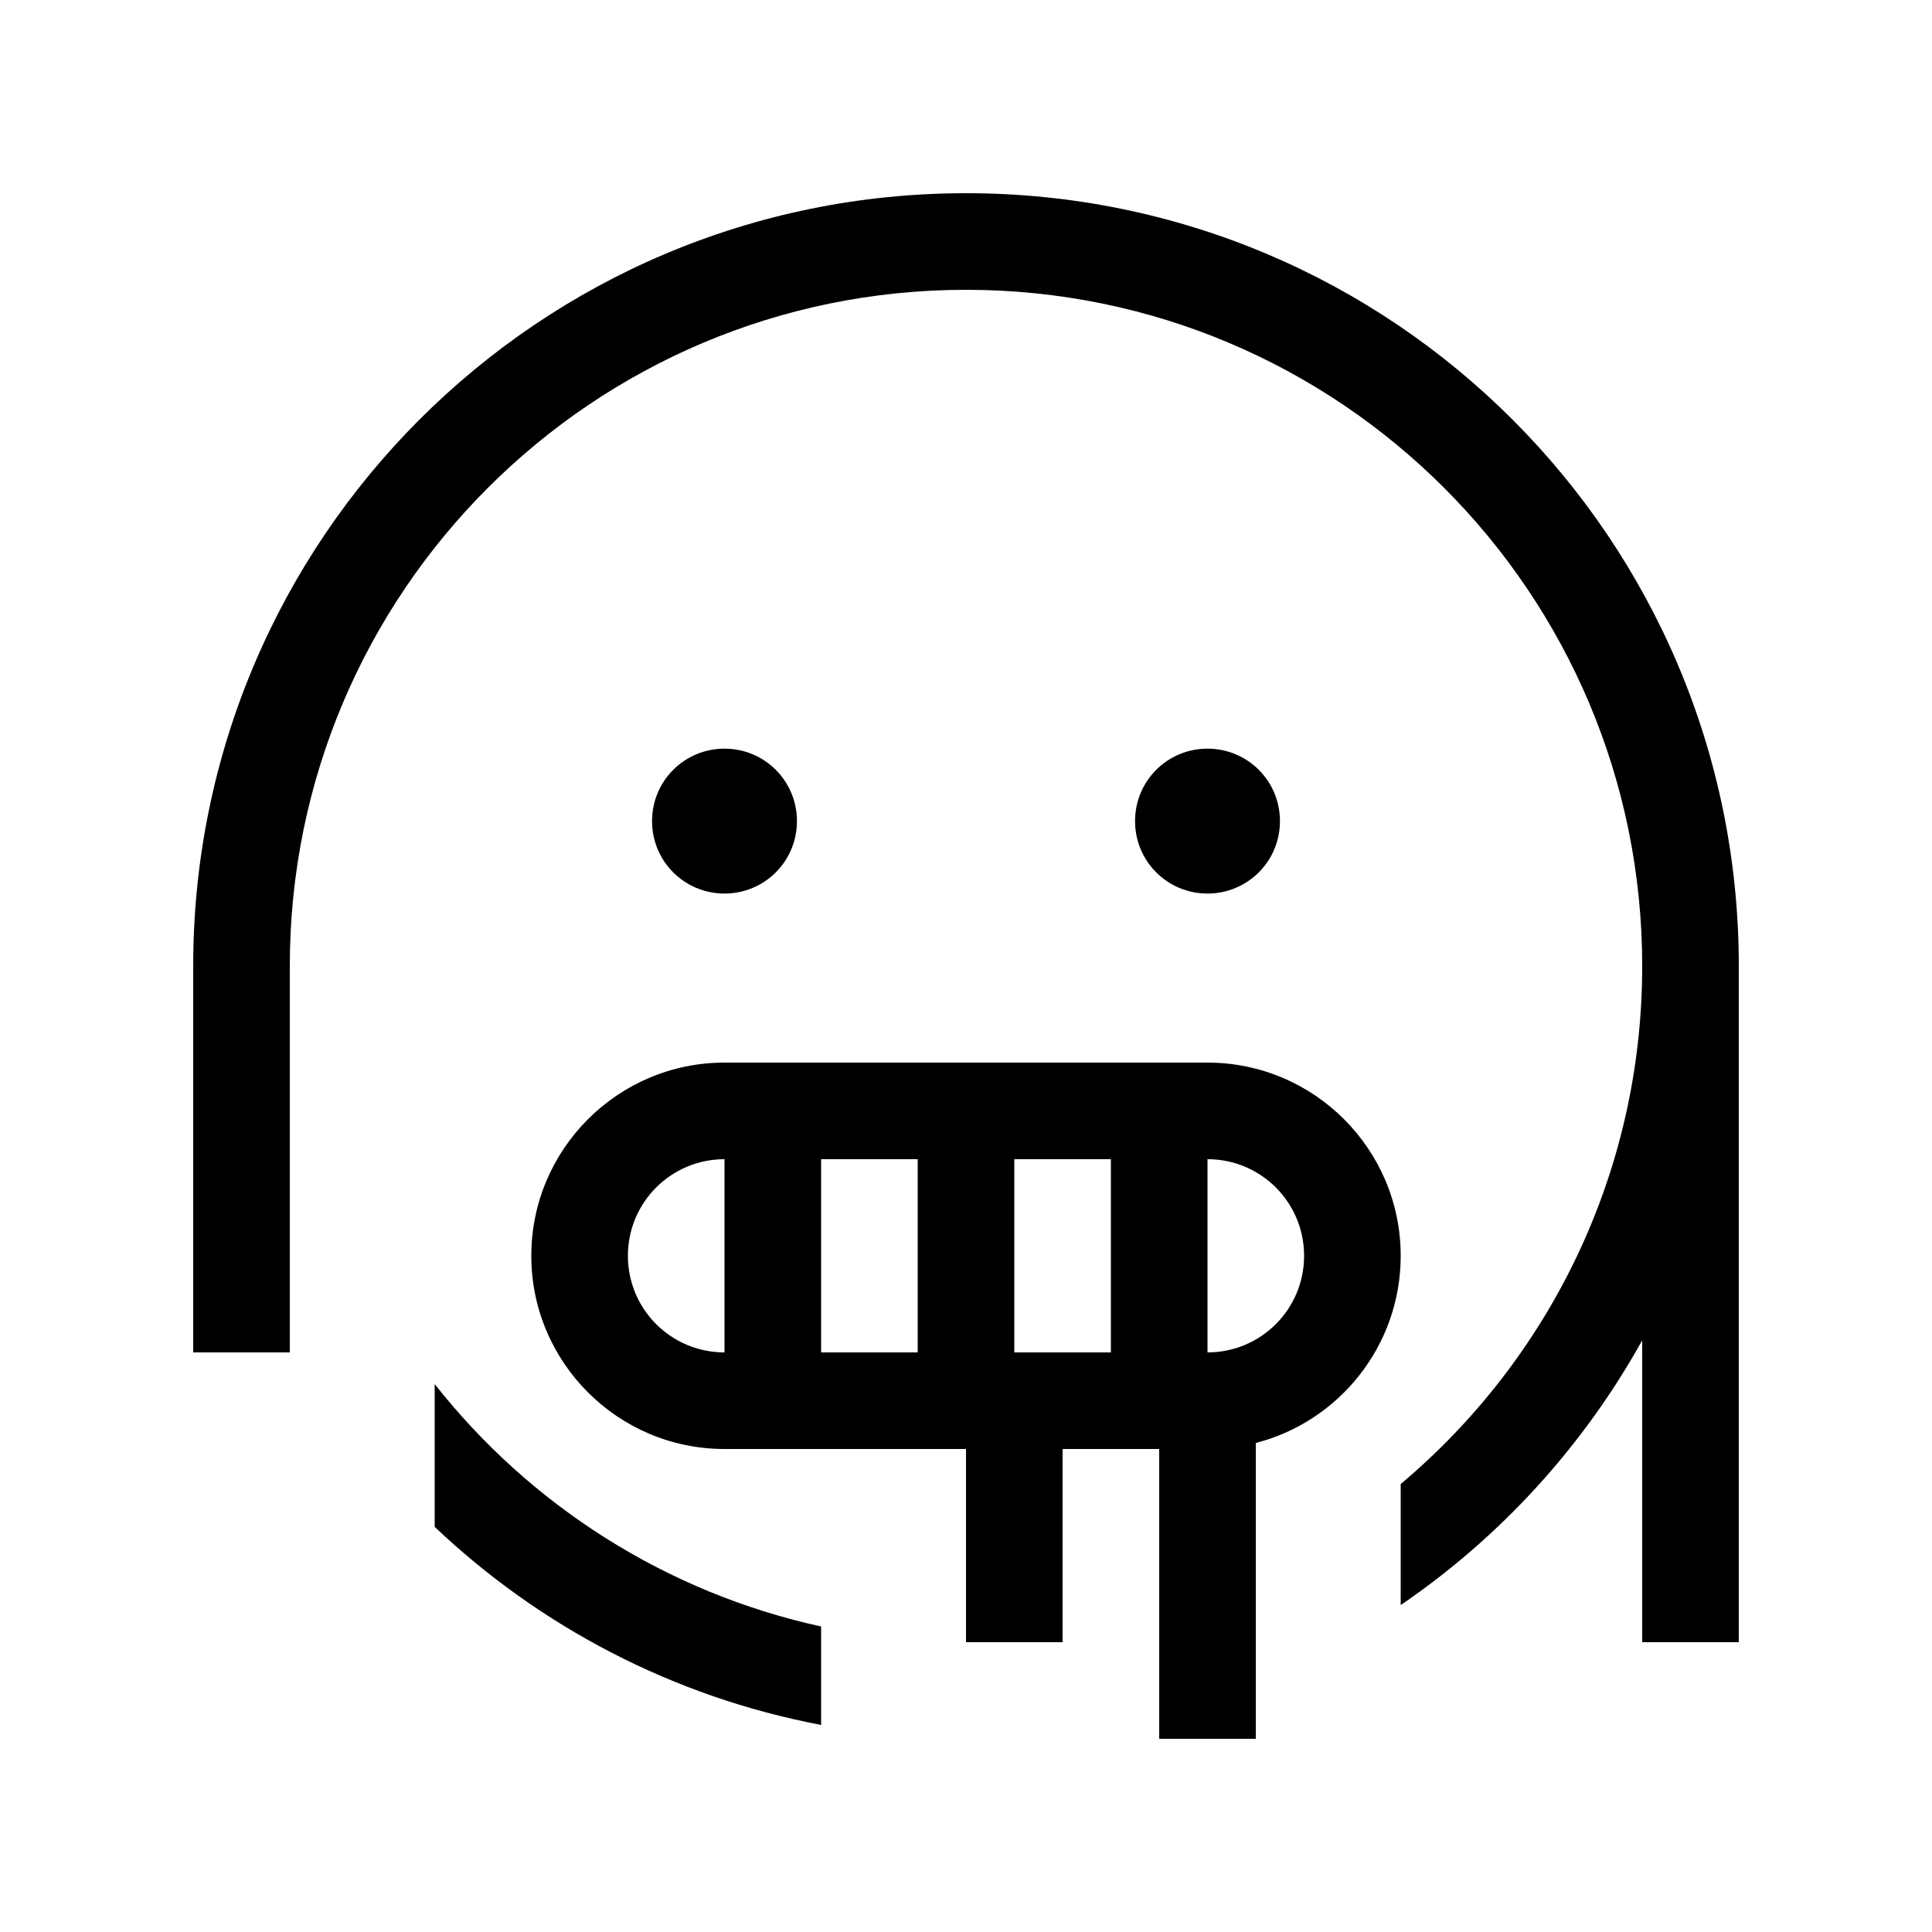
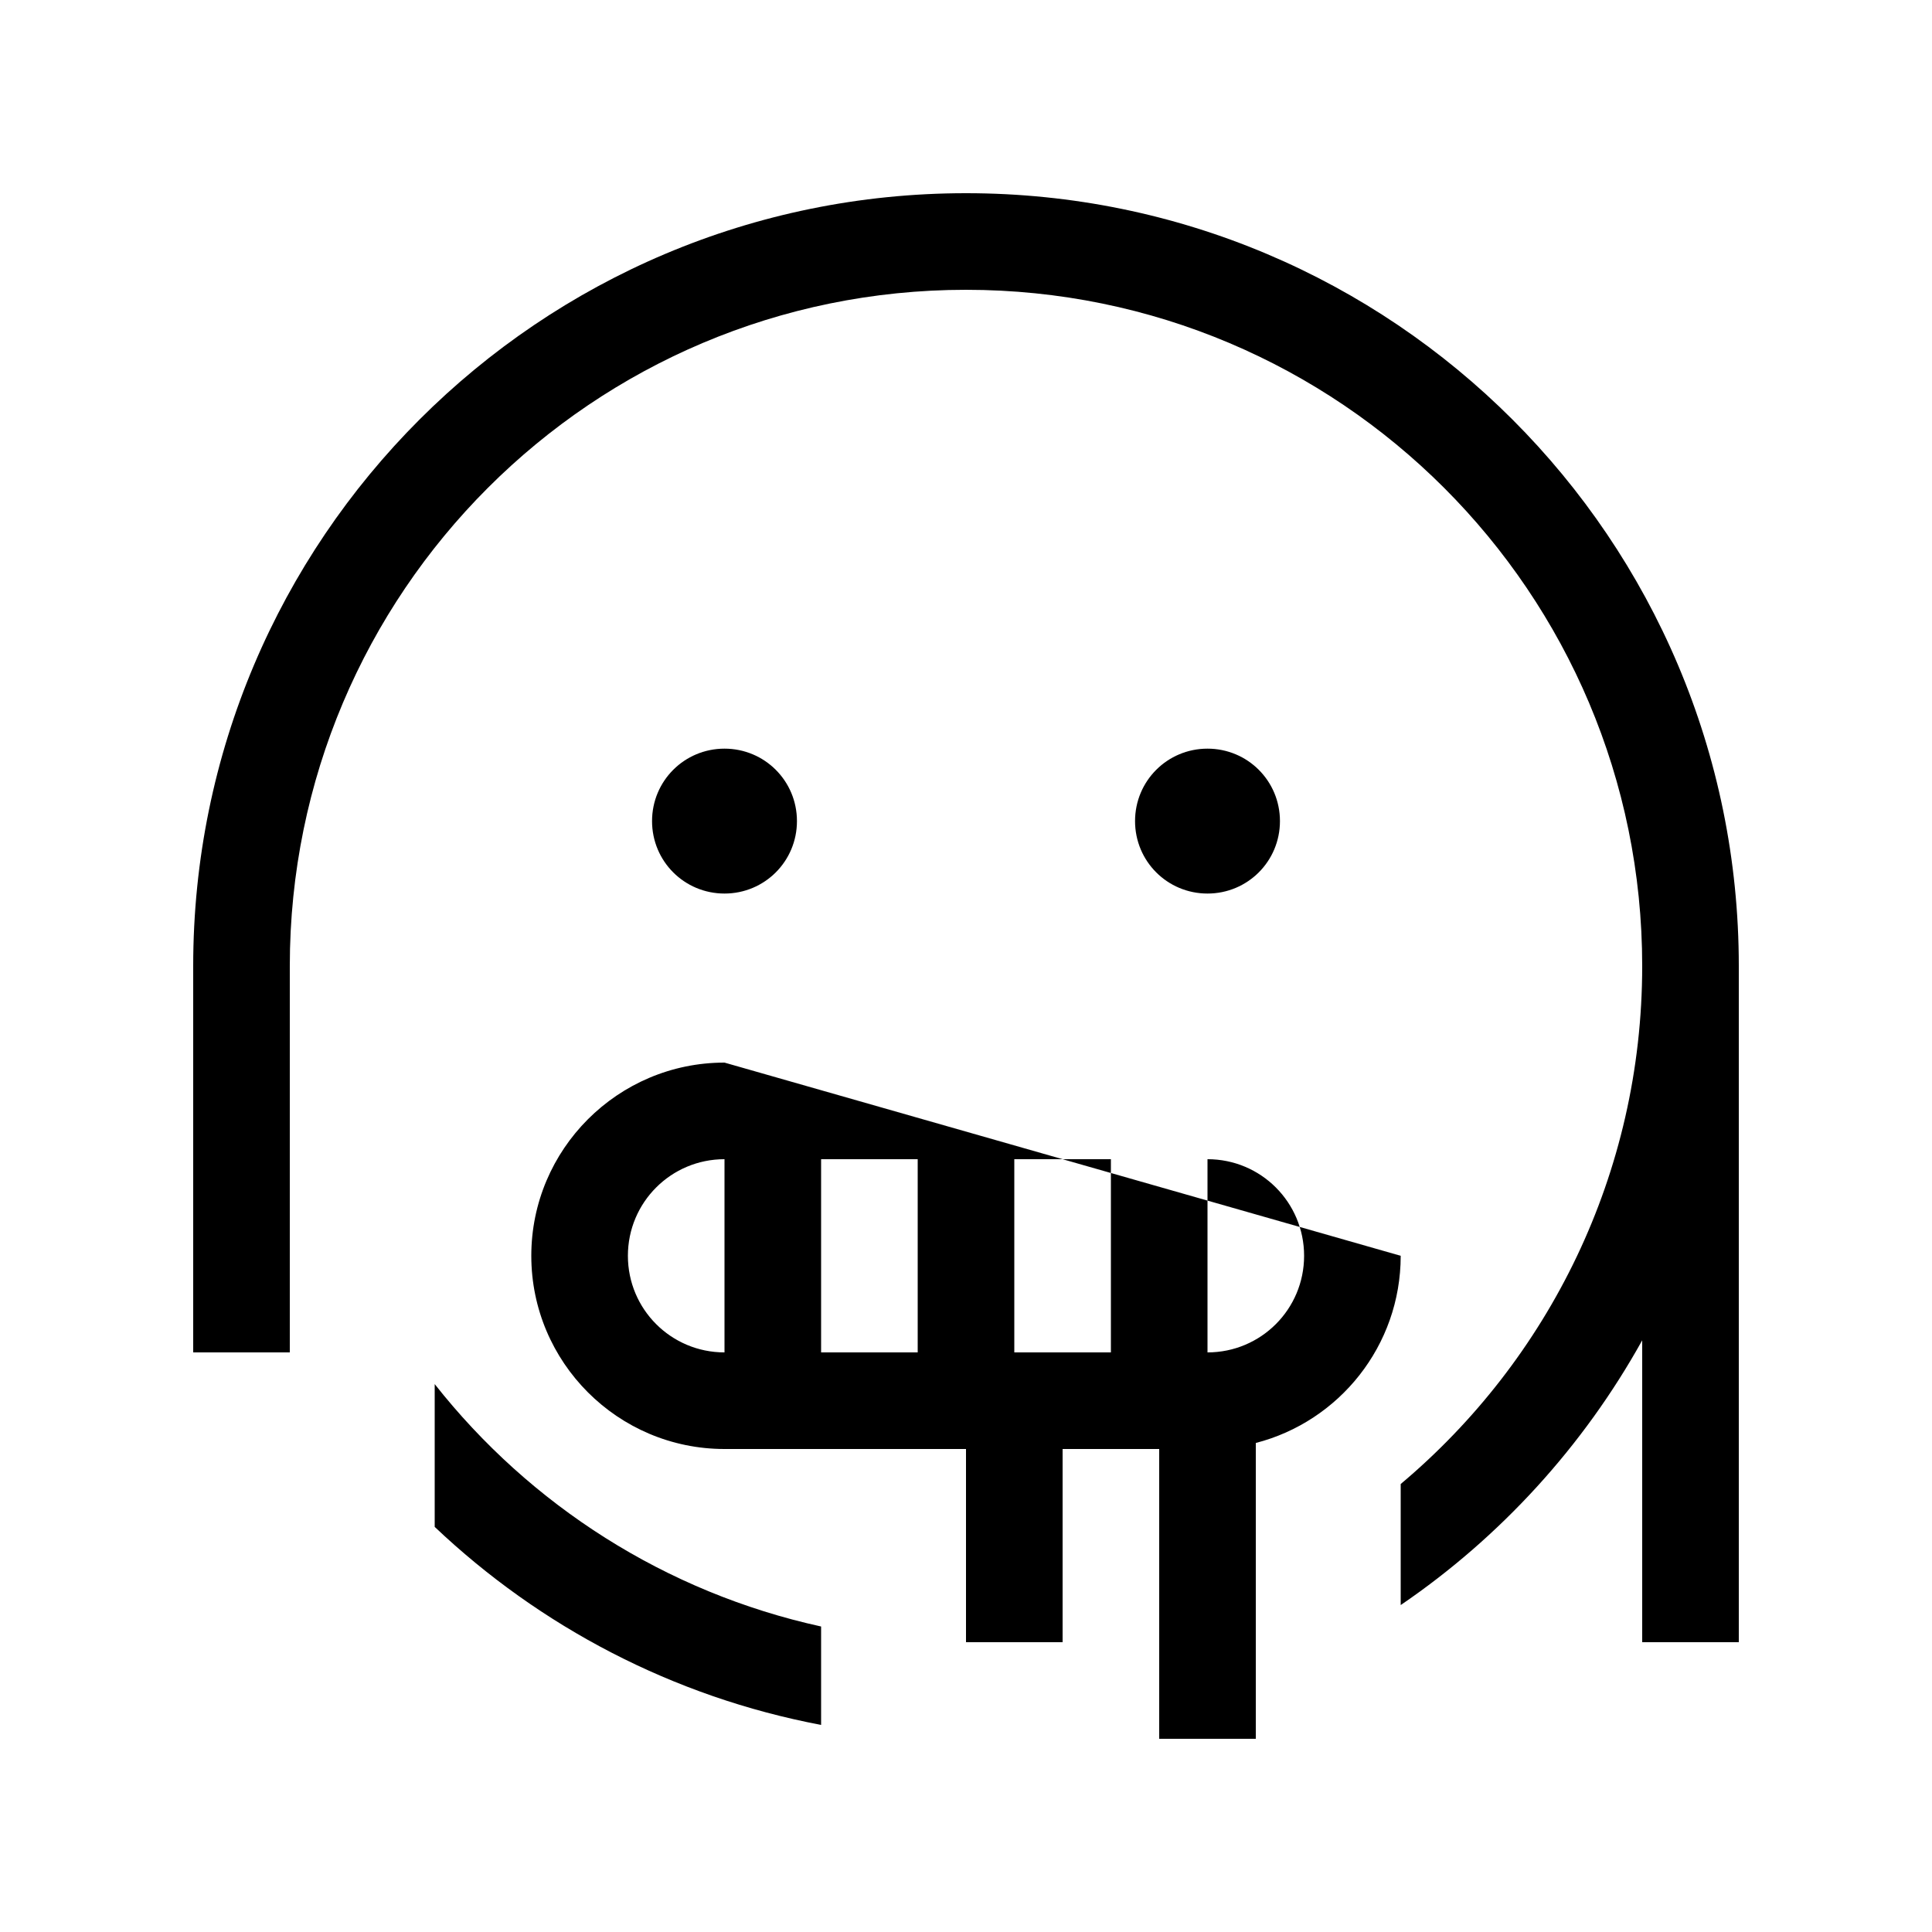
<svg xmlns="http://www.w3.org/2000/svg" viewBox="0 0 640 640">
-   <path fill="currentColor" d="M96 320C96 196.3 196.3 96 320 96C443.7 96 544 196.3 544 320C544 388.9 512.9 450.5 464 491.6L464 531.7C497 509.2 524.5 479.1 544 444L544 544L576 544L576 320C576 178.6 461.4 64 320 64C178.6 64 64 178.6 64 320L64 448L96 448L96 320zM272 538.8C220.5 527.5 175.6 498.6 144 458.5L144 505.8C178.8 538.8 222.9 562.1 272 571.4L272 538.7zM240 384L240 448C222.3 448 208 433.7 208 416C208 398.3 222.3 384 240 384zM304 448L272 448L272 384L304 384L304 448zM368 384L368 448L336 448L336 384L368 384zM352 480L384 480L384 576L416 576L416 478C443.6 470.9 464 445.8 464 416C464 380.7 435.3 352 400 352L240 352C204.7 352 176 380.7 176 416C176 451.3 204.7 480 240 480L320 480L320 544L352 544L352 480zM400 448L400 384C417.7 384 432 398.3 432 416C432 433.7 417.7 448 400 448zM240 296C253.3 296 264 285.3 264 272C264 258.7 253.3 248 240 248C226.7 248 216 258.7 216 272C216 285.3 226.7 296 240 296zM424 272C424 258.7 413.3 248 400 248C386.7 248 376 258.7 376 272C376 285.3 386.7 296 400 296C413.3 296 424 285.3 424 272z" />
+   <path fill="currentColor" d="M96 320C96 196.3 196.3 96 320 96C443.7 96 544 196.3 544 320C544 388.9 512.9 450.5 464 491.6L464 531.7C497 509.2 524.5 479.1 544 444L544 544L576 544L576 320C576 178.6 461.4 64 320 64C178.6 64 64 178.6 64 320L64 448L96 448L96 320zM272 538.8C220.5 527.5 175.6 498.6 144 458.5L144 505.8C178.8 538.8 222.9 562.1 272 571.4L272 538.7zM240 384L240 448C222.3 448 208 433.7 208 416C208 398.3 222.3 384 240 384zM304 448L272 448L272 384L304 384L304 448zM368 384L368 448L336 448L336 384L368 384zM352 480L384 480L384 576L416 576L416 478C443.6 470.9 464 445.8 464 416L240 352C204.7 352 176 380.7 176 416C176 451.3 204.7 480 240 480L320 480L320 544L352 544L352 480zM400 448L400 384C417.7 384 432 398.3 432 416C432 433.7 417.7 448 400 448zM240 296C253.3 296 264 285.3 264 272C264 258.7 253.3 248 240 248C226.7 248 216 258.7 216 272C216 285.3 226.7 296 240 296zM424 272C424 258.7 413.3 248 400 248C386.7 248 376 258.7 376 272C376 285.3 386.7 296 400 296C413.3 296 424 285.3 424 272z" />
</svg>